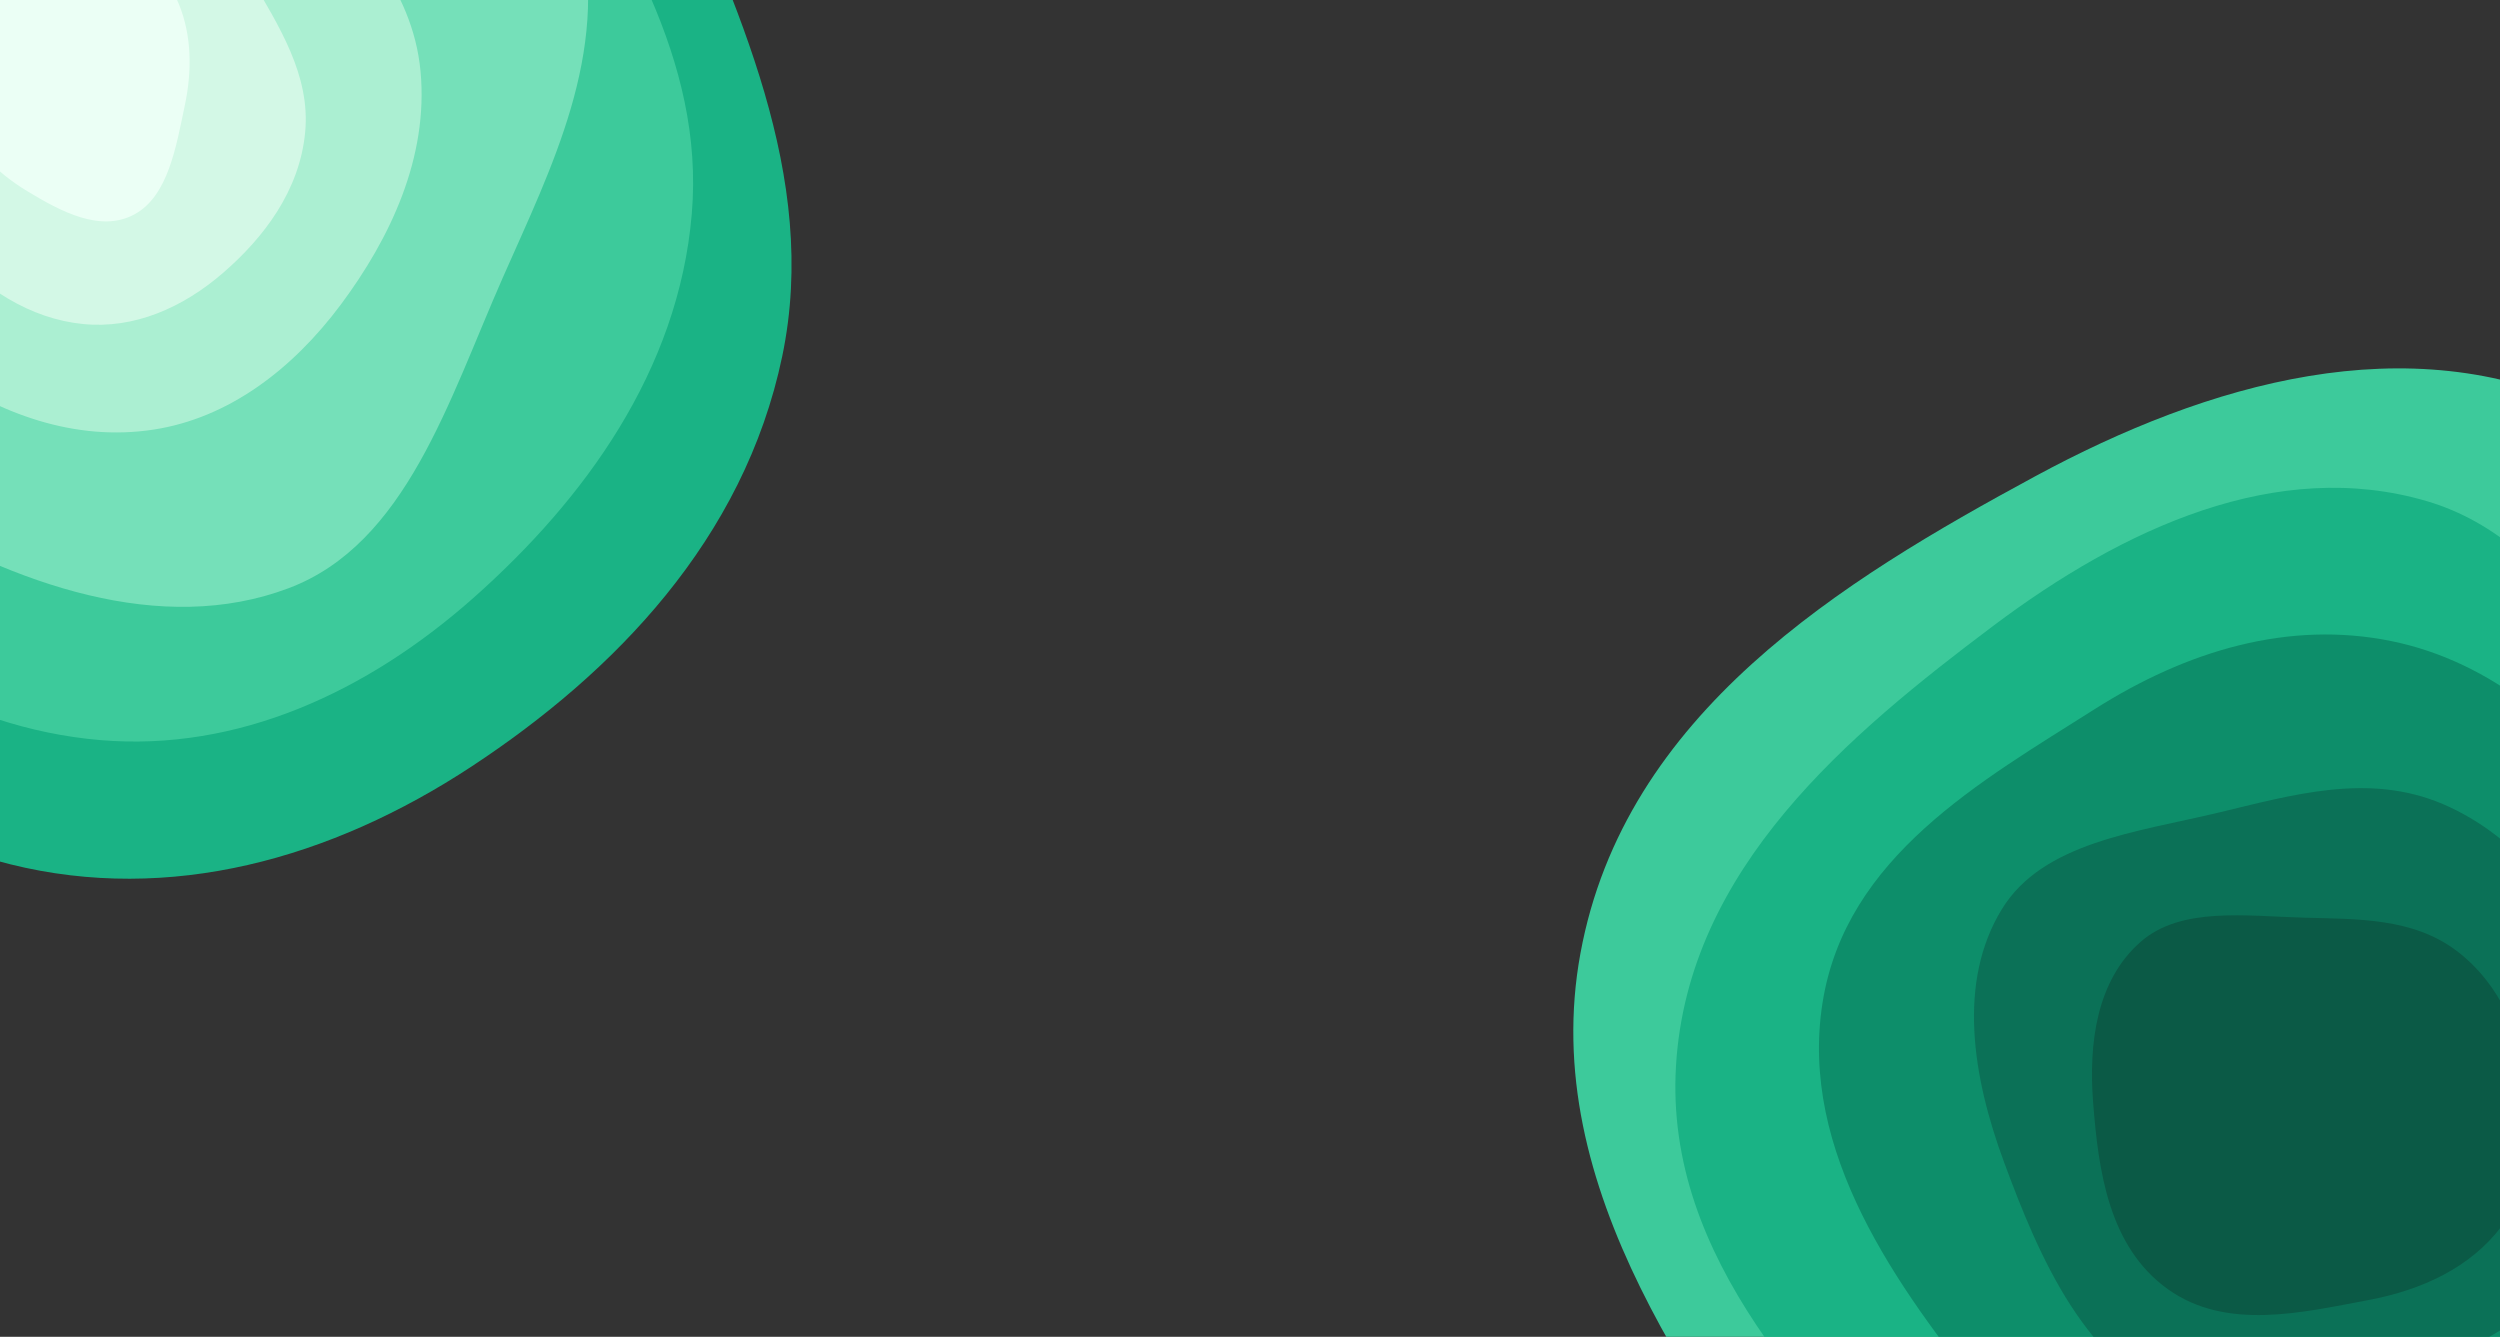
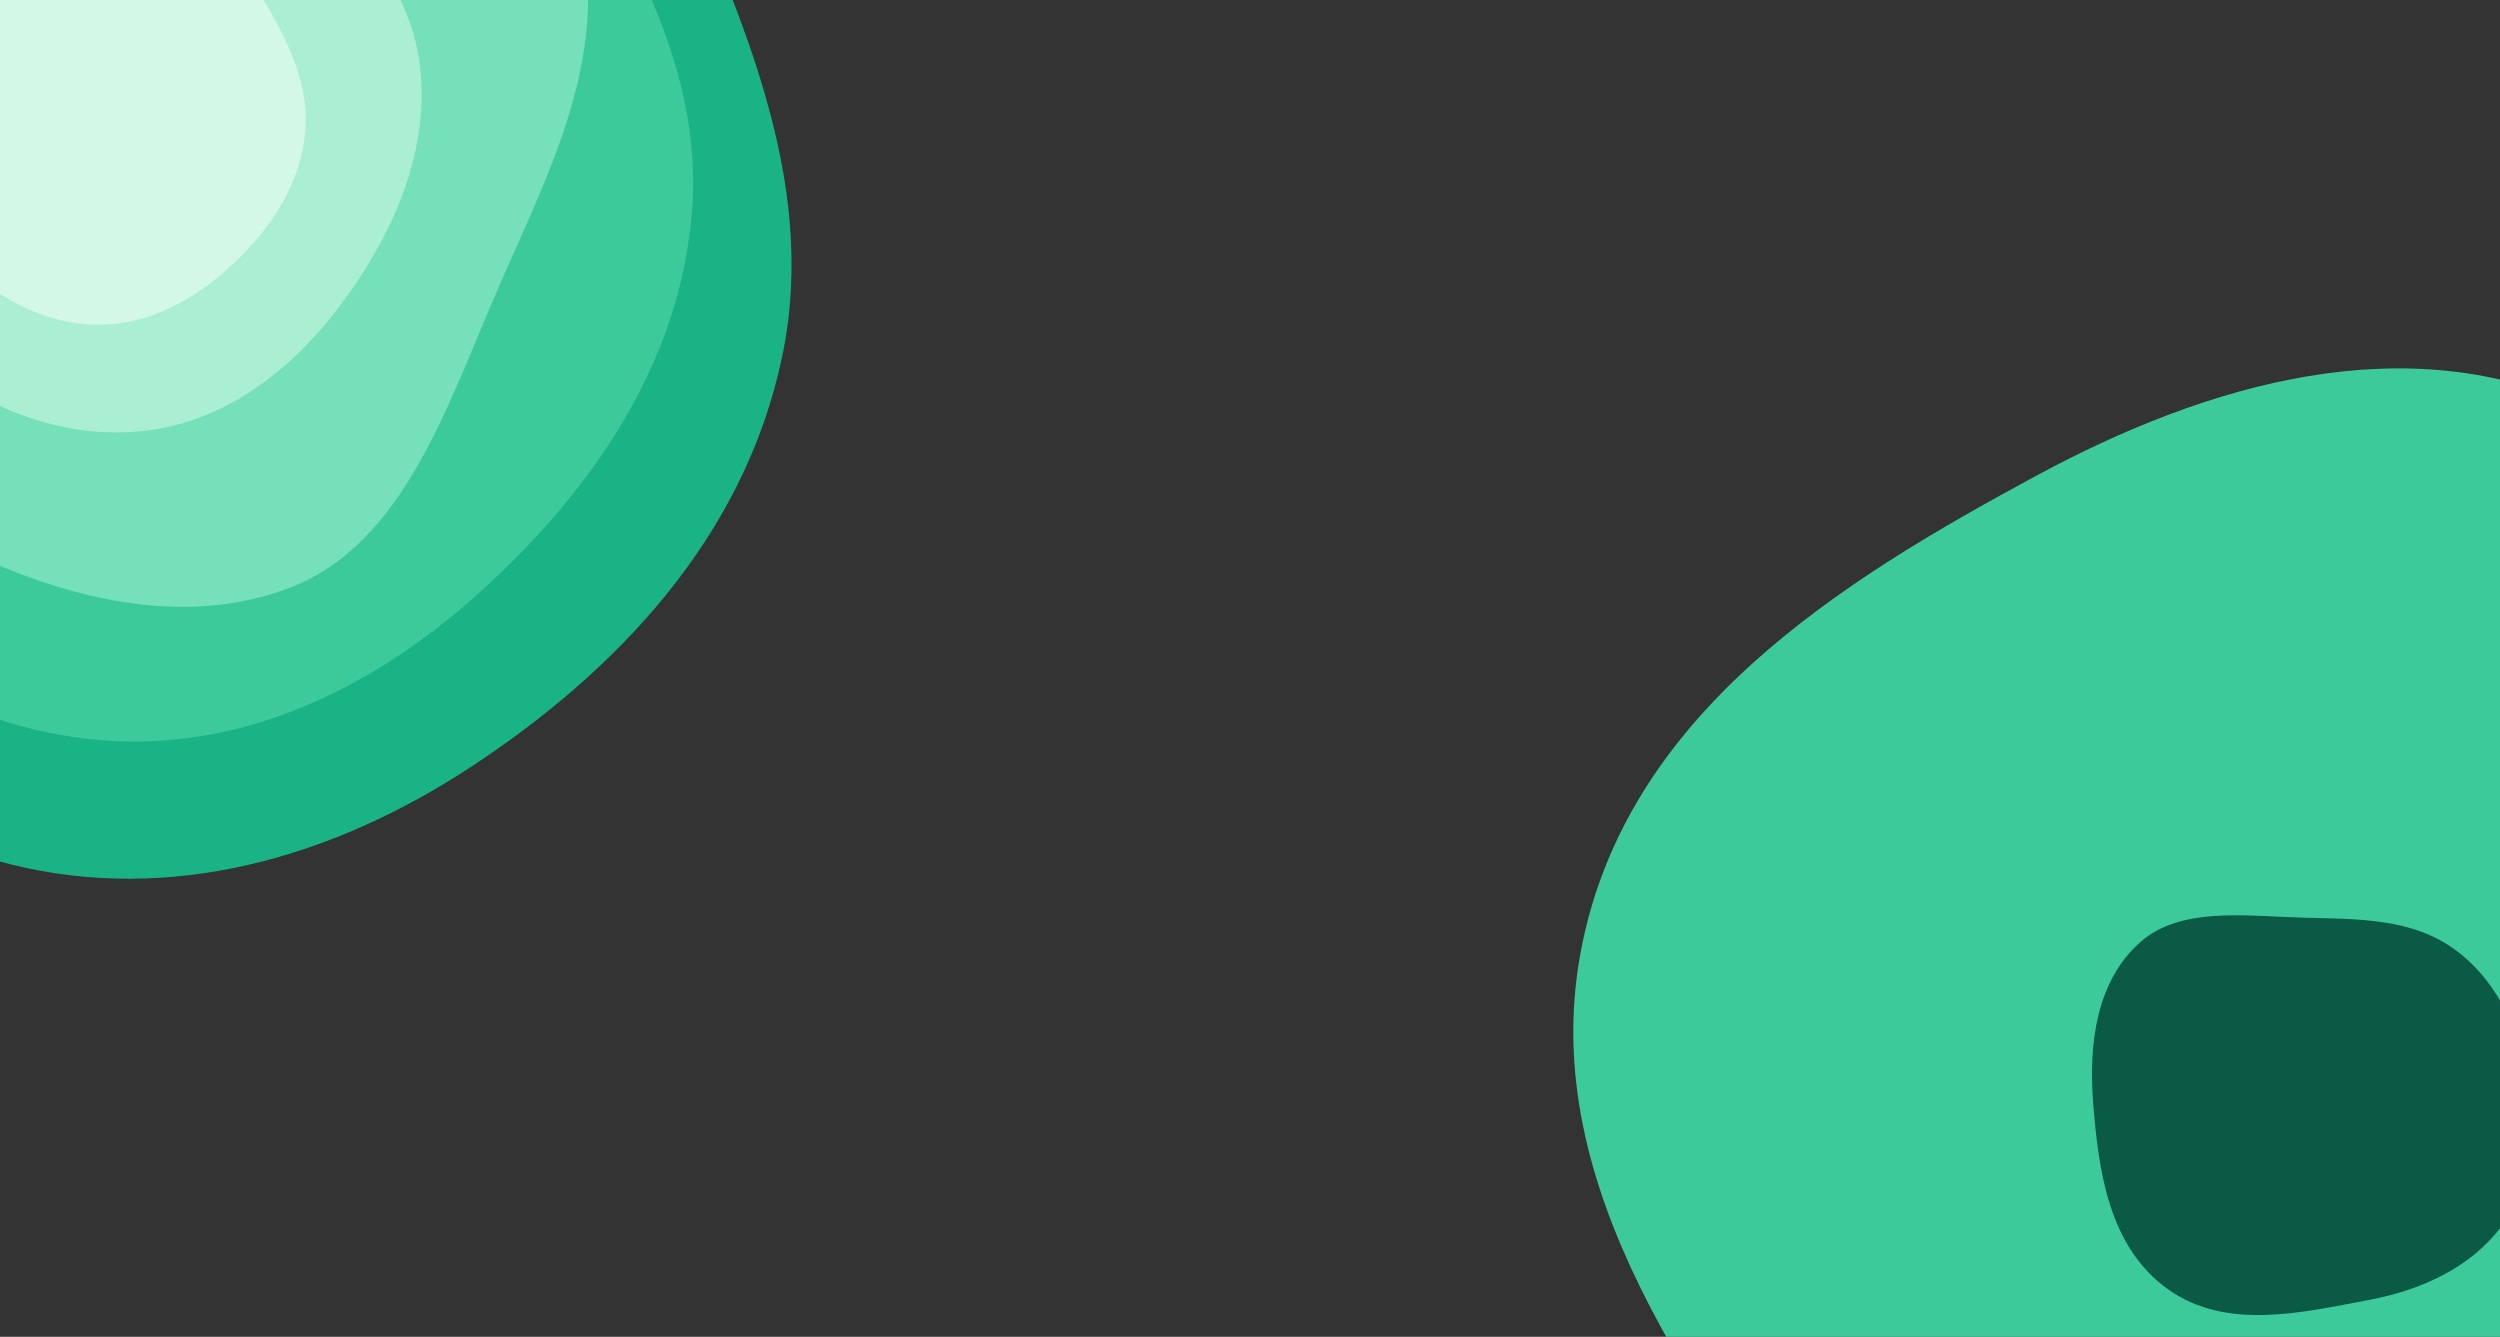
<svg xmlns="http://www.w3.org/2000/svg" id="svg855" version="1.1" fill="none" viewBox="0 0 1440 770" height="770" width="1440">
  <rect x="0" y="0" width="1440" height="770" fill="#333333" stroke="none" />
  <defs id="defs859" />
  <g transform="matrix(1.38,0,0,1.38,-659.141,-418.138)" id="g1462">
    <path fill-rule="evenodd" clip-rule="evenodd" d="m 1137.3,700.911 c 18.42,-100.299 109.26,-155.517 189.71,-199.058 72.52,-39.25 155.77,-63.124 229.88,-28.04 68.18,32.274 94.34,120.636 126.88,196.926 29.36,68.808 64.02,139.574 48.47,214.133 -15.85,75.978 -69.73,131.138 -128.55,169.868 -58.49,38.51 -125.28,56.95 -191.12,40.62 -69.32,-17.19 -126.15,-66.6 -170.62,-130.325 -54.7,-78.386 -122.73,-165.68 -104.65,-264.124 z" fill="#3dca9b" id="path833" />
-     <path fill-rule="evenodd" clip-rule="evenodd" d="m 1177.19,747.76 c 5,-82.527 72.29,-138.361 132.39,-183.524 54.18,-40.712 118.43,-70.52 181.09,-52.034 57.64,17.005 87.12,84.248 120.54,141.02 30.13,51.205 64.71,103.29 59.5,164.877 -5.3,62.759 -43.04,113.784 -86.32,152.318 -43.03,38.313 -94.65,61.653 -148.87,57.093 -57.1,-4.81 -107.32,-36.973 -149.05,-82.165 C 1235.13,889.754 1172.28,828.76 1177.19,747.76 Z" fill="#1ab385" id="path835" />
-     <path fill-rule="evenodd" clip-rule="evenodd" d="m 1238.34,721.607 c -9.81,62.263 31.02,118.339 68.26,164.937 33.57,42.005 76.42,78.128 125.99,78.106 45.61,-0.021 78.53,-43.427 112.66,-78.212 30.79,-31.375 65.01,-62.433 71.24,-109.22 6.35,-47.677 -13.32,-93.737 -39.15,-131.749 -25.69,-37.792 -60.21,-66.362 -101.24,-74.818 -43.2,-8.904 -85.78,3.971 -124.19,28.357 -47.25,29.998 -103.94,61.486 -113.57,122.599 z" fill="#0d8e6a" id="path837" />
-     <path fill-rule="evenodd" clip-rule="evenodd" d="m 1390.06,890.169 c -41.98,-16.776 -61.21,-62.251 -75.94,-102.068 -13.29,-35.892 -19.49,-75.301 -0.93,-105.606 17.07,-27.878 56.09,-32.131 90.26,-40.275 30.81,-7.345 62.72,-16.909 93.84,-3.604 31.71,13.559 52.69,42.432 66.41,72.132 13.65,29.528 18.31,61.084 8.17,89.264 -10.68,29.67 -34.53,50.999 -63.9,65.563 -36.13,17.916 -76.71,41.061 -117.91,24.594 z" fill="#0b7157" id="path839" />
    <path fill-rule="evenodd" clip-rule="evenodd" d="m 1382.45,841.063 c -24.88,-17.826 -28.97,-49.97 -31.15,-77.756 -1.97,-25.047 1.5,-51.113 19.79,-67.166 16.82,-14.768 43.79,-10.791 68.25,-10.112 22.07,0.612 45.3,0.003 63.57,13.769 18.62,14.028 27.1,35.938 30.56,57.13 3.43,21.07 0.46,41.891 -11.78,58.036 -12.89,16.998 -32.99,26.451 -55.49,30.667 -27.66,5.187 -59.32,12.929 -83.75,-4.568 z" fill="#0b5a46" id="path841" />
  </g>
  <g transform="matrix(1.116,0,0,1.116,44.114,45.19)" id="g1455">
    <path fill-rule="evenodd" clip-rule="evenodd" d="m -377.139,-85.902 c 22.951,-124.982 136.15,-193.79 236.395,-248.046 90.366,-48.909 194.108,-78.659 286.46,-34.942 84.959,40.218 117.556,150.326 158.109,245.39 36.576,85.743 79.77,173.924 60.394,266.832 C 344.474,238.008 277.331,306.743 204.03,355.008 131.151,402.995 47.92,425.966 -34.123,405.621 -120.503,384.199 -191.319,322.626 -246.731,243.223 -314.896,145.547 -399.666,36.769 -377.139,-85.902 Z" fill="#1ab385" id="path843" />
    <path fill-rule="evenodd" clip-rule="evenodd" d="m -322.687,-21.383 c 6.493,-107.056 93.774,-179.486 171.741,-238.073 70.283,-52.813 153.633,-91.48 234.914,-67.5 74.776,22.06 113.019,109.289 156.365,182.936 39.096,66.425 83.947,133.991 77.194,213.883 C 310.644,151.276 261.692,217.467 205.548,267.455 149.728,317.154 82.767,347.431 12.424,341.512 -61.638,335.279 -126.795,293.555 -180.93,234.932 -247.524,162.817 -329.059,83.694 -322.687,-21.383 Z" fill="#3dca9b" id="path845" />
    <path fill-rule="evenodd" clip-rule="evenodd" d="m -270.255,37.499 c 18.152,87.625 100.474,141.667 173.287,184.913 65.638,38.985 140.643,65.511 206.489,40.651 60.576,-22.871 82.571,-97.021 110.487,-160.325 C 245.186,45.642 275.092,-12.757 259.933,-78.028 244.485,-144.542 195.29,-195.876 141.934,-233.432 88.886,-270.771 28.722,-291.434 -30.018,-282.117 c -61.845,9.809 -111.967,48.242 -150.776,99.874 -47.74,63.514 -107.277,133.737 -89.461,219.742 z" fill="#75e0b9" id="path847" />
    <path fill-rule="evenodd" clip-rule="evenodd" d="m -175.628,29.813 c -6.866,-58.239 33.066,-108.315 69.329,-149.769 32.689,-37.369 73.775,-68.836 119.81,-66.445 42.35,2.199 71.358,44.046 101.796,77.953 27.454,30.582 58.113,61.035 62.211,104.742 C 181.694,40.834 161.772,82.629 136.413,116.662 111.202,150.499 78.118,175.356 39.714,181.24 -0.721,187.436 -39.8,173.455 -74.588,148.992 -117.381,118.9 -168.888,86.975 -175.628,29.813 Z" fill="#abefd2" id="path849" />
    <path fill-rule="evenodd" clip-rule="evenodd" d="m -119.984,-9.319 c 2.779,-39.609 35.509,-65.986 64.725,-87.284 26.337,-19.199 57.489,-33.094 87.659,-23.8 27.755,8.549 41.692,41.044 57.575,68.536 14.326,24.796 30.789,50.044 28.004,79.593 -2.837,30.112 -21.281,54.373 -42.346,72.598 -20.944,18.12 -45.968,28.99 -72.128,26.44 C -24.038,124.081 -48.146,108.299 -68.096,86.315 -92.636,59.272 -122.713,29.558 -119.984,-9.319 Z" fill="#d3f8e6" id="path851" />
-     <path fill-rule="evenodd" clip-rule="evenodd" d="M 29.994,70.071 C 12.381,79.723 -8.098,68.682 -25.424,58.19 c -15.619,-9.458 -30.348,-23.143 -34.95,-42.843 -4.233,-18.123 5.621,-35.215 12.799,-51.99 6.474,-15.13 12.534,-31.597 25.875,-38.395 13.596,-6.928 29.128,-3.369 42.839,3.383 13.632,6.713 25.341,17.788 31.67,33.309 6.664,16.341 6.792,34.451 3.106,51.965 -4.534,21.545 -8.633,46.979 -25.921,56.452 z" fill="#ebfff5" id="path853" />
  </g>
</svg>